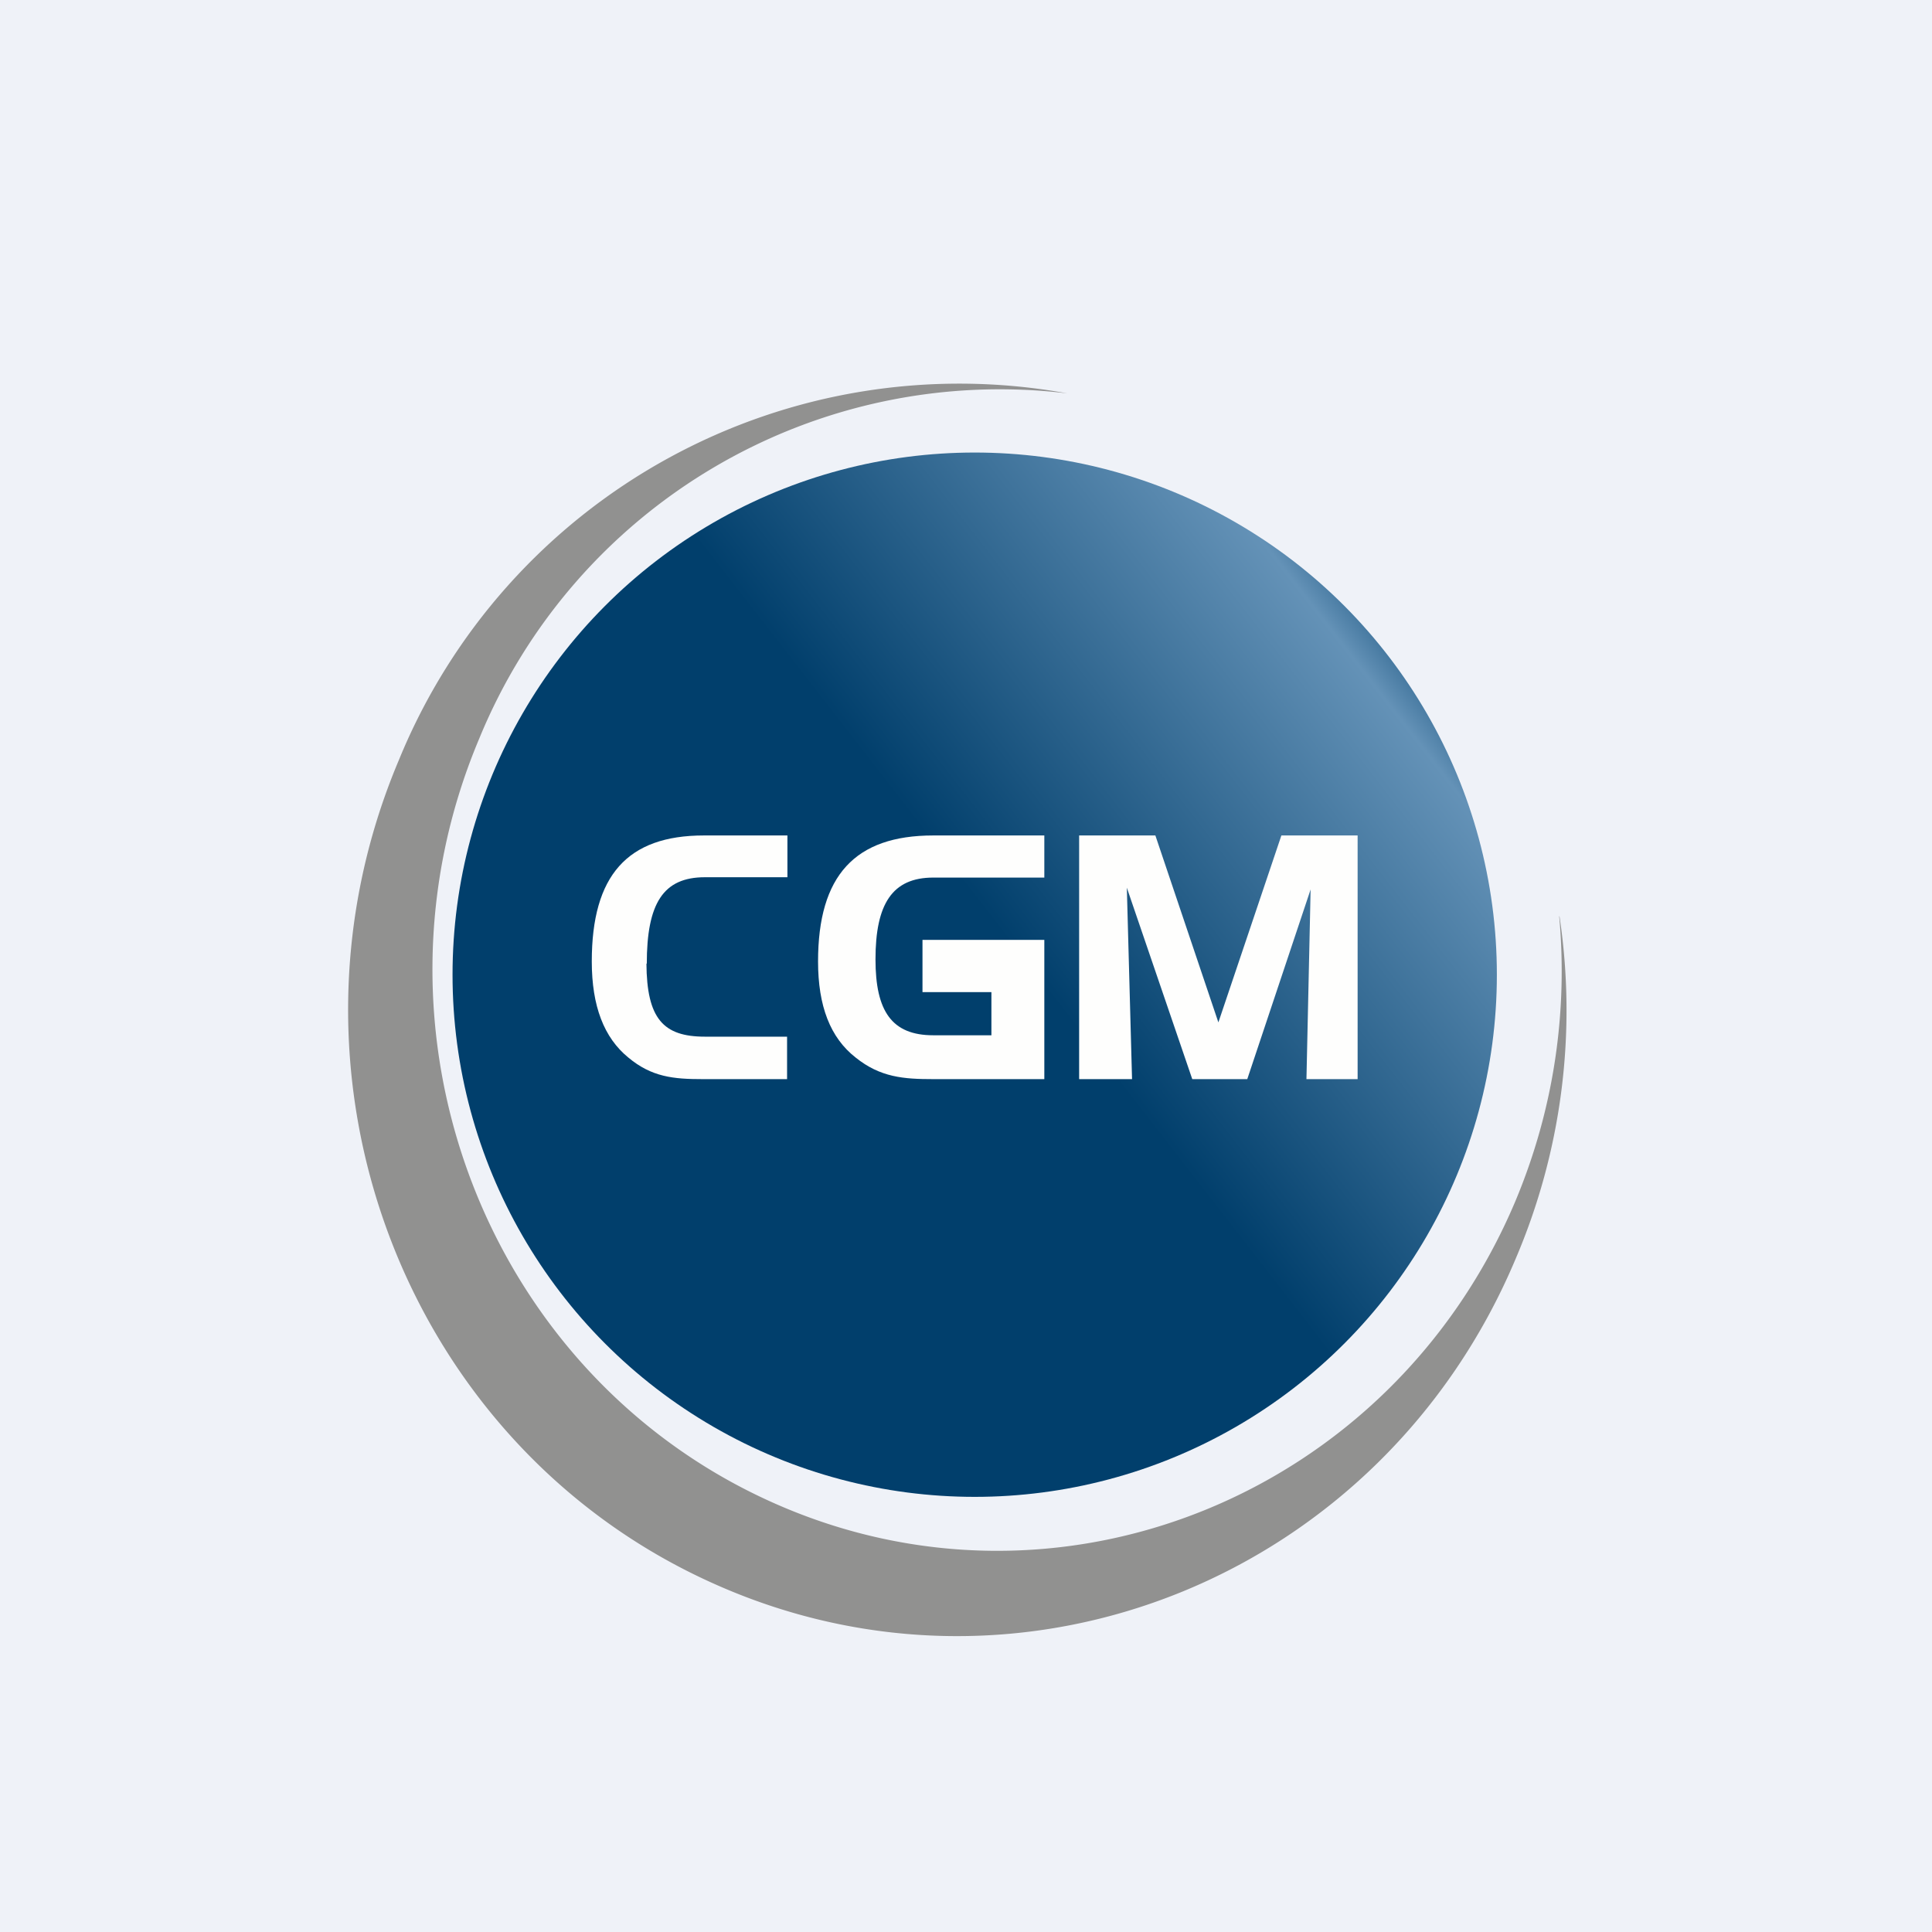
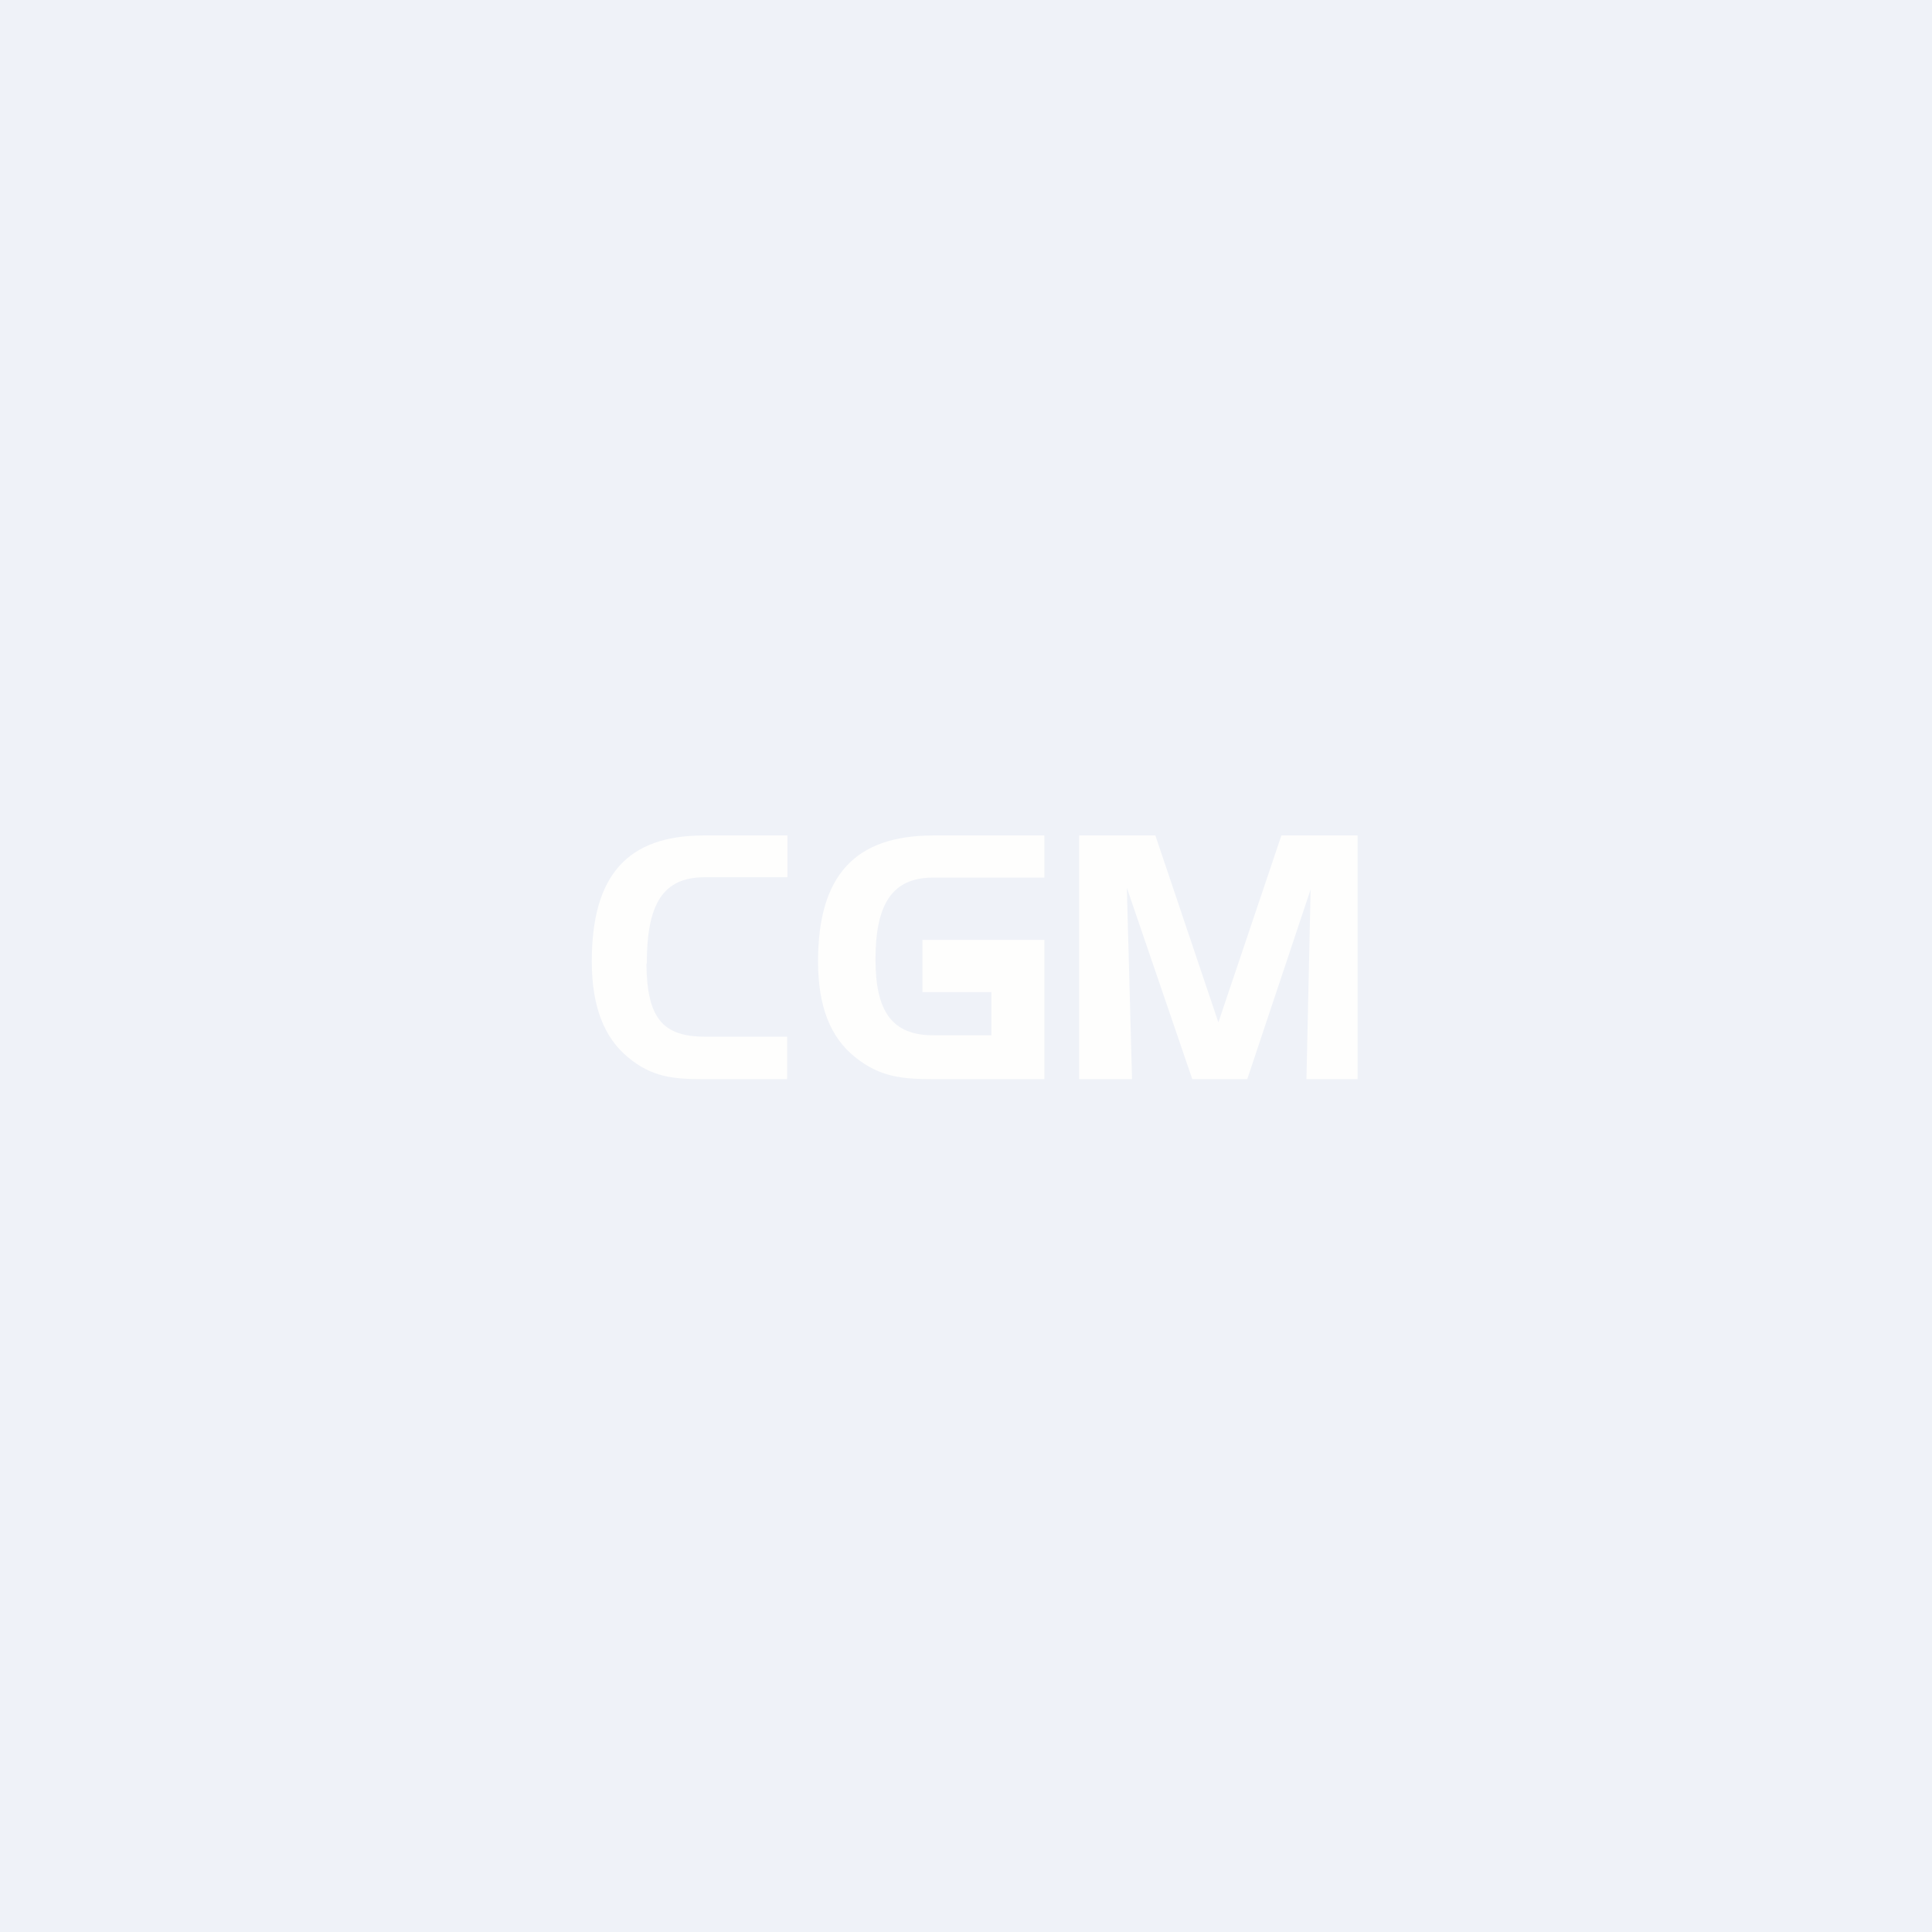
<svg xmlns="http://www.w3.org/2000/svg" viewBox="0 0 55.5 55.5">
-   <path d="M 0,0 H 55.5 V 55.5 H 0 Z" fill="rgb(239, 242, 248)" />
-   <path d="M 44.79,26.315 C 45.04,29.04 44.65,31.84 43.53,34.51 C 39.96,42.96 30.4,46.84 22.19,43.16 C 13.97,39.48 10.2,29.66 13.77,21.21 A 16.16,16.16 0 0,1 30.66,11.3 A 17.39,17.39 0 0,0 11.46,21.83 C 7.6,30.95 11.66,41.55 20.52,45.5 C 29.39,49.47 39.7,45.29 43.54,36.16 A 18.16,18.16 0 0,0 44.8,26.33 Z" fill="rgb(145, 145, 144)" />
-   <circle cx="28" cy="28" r="15" fill="url(#a)" />
+   <path d="M 0,0 H 55.5 V 55.5 H 0 " fill="rgb(239, 242, 248)" />
  <path d="M 18.57,27.675 C 18.58,29.26 19.05,29.78 20.25,29.78 H 22.61 V 31 H 20.18 C 19.35,31 18.72,30.94 18.05,30.38 C 17.35,29.81 17,28.9 17,27.62 C 17,25.15 18.02,24 20.22,24 H 22.62 V 25.2 H 20.25 C 19.05,25.2 18.58,25.95 18.58,27.69 Z M 26.5,27 H 30 V 31 H 26.81 C 25.96,31 25.29,30.95 24.58,30.38 C 23.85,29.81 23.5,28.9 23.5,27.62 C 23.5,25.15 24.56,24 26.81,24 H 30 V 25.21 H 26.81 C 25.63,25.21 25.15,25.97 25.15,27.56 C 25.15,29.05 25.62,29.74 26.81,29.74 H 28.48 V 28.5 H 26.5 V 27 Z M 35,29.37 L 33.19,24 H 31 V 31 H 32.52 L 32.37,25.5 L 34.25,31 H 35.83 L 37.65,25.55 L 37.53,31 H 39 V 24 H 36.81 L 35,29.37 Z" fill="rgb(254, 254, 253)" />
  <defs>
    <linearGradient id="a" x1="15.71" x2="40.43" y1="35.5" y2="16.3" gradientUnits="userSpaceOnUse">
      <stop stop-color="rgb(1, 63, 108)" offset=".5" />
      <stop stop-color="rgb(100, 146, 183)" offset=".91" />
      <stop stop-color="rgb(1, 63, 108)" offset="1" />
    </linearGradient>
  </defs>
</svg>